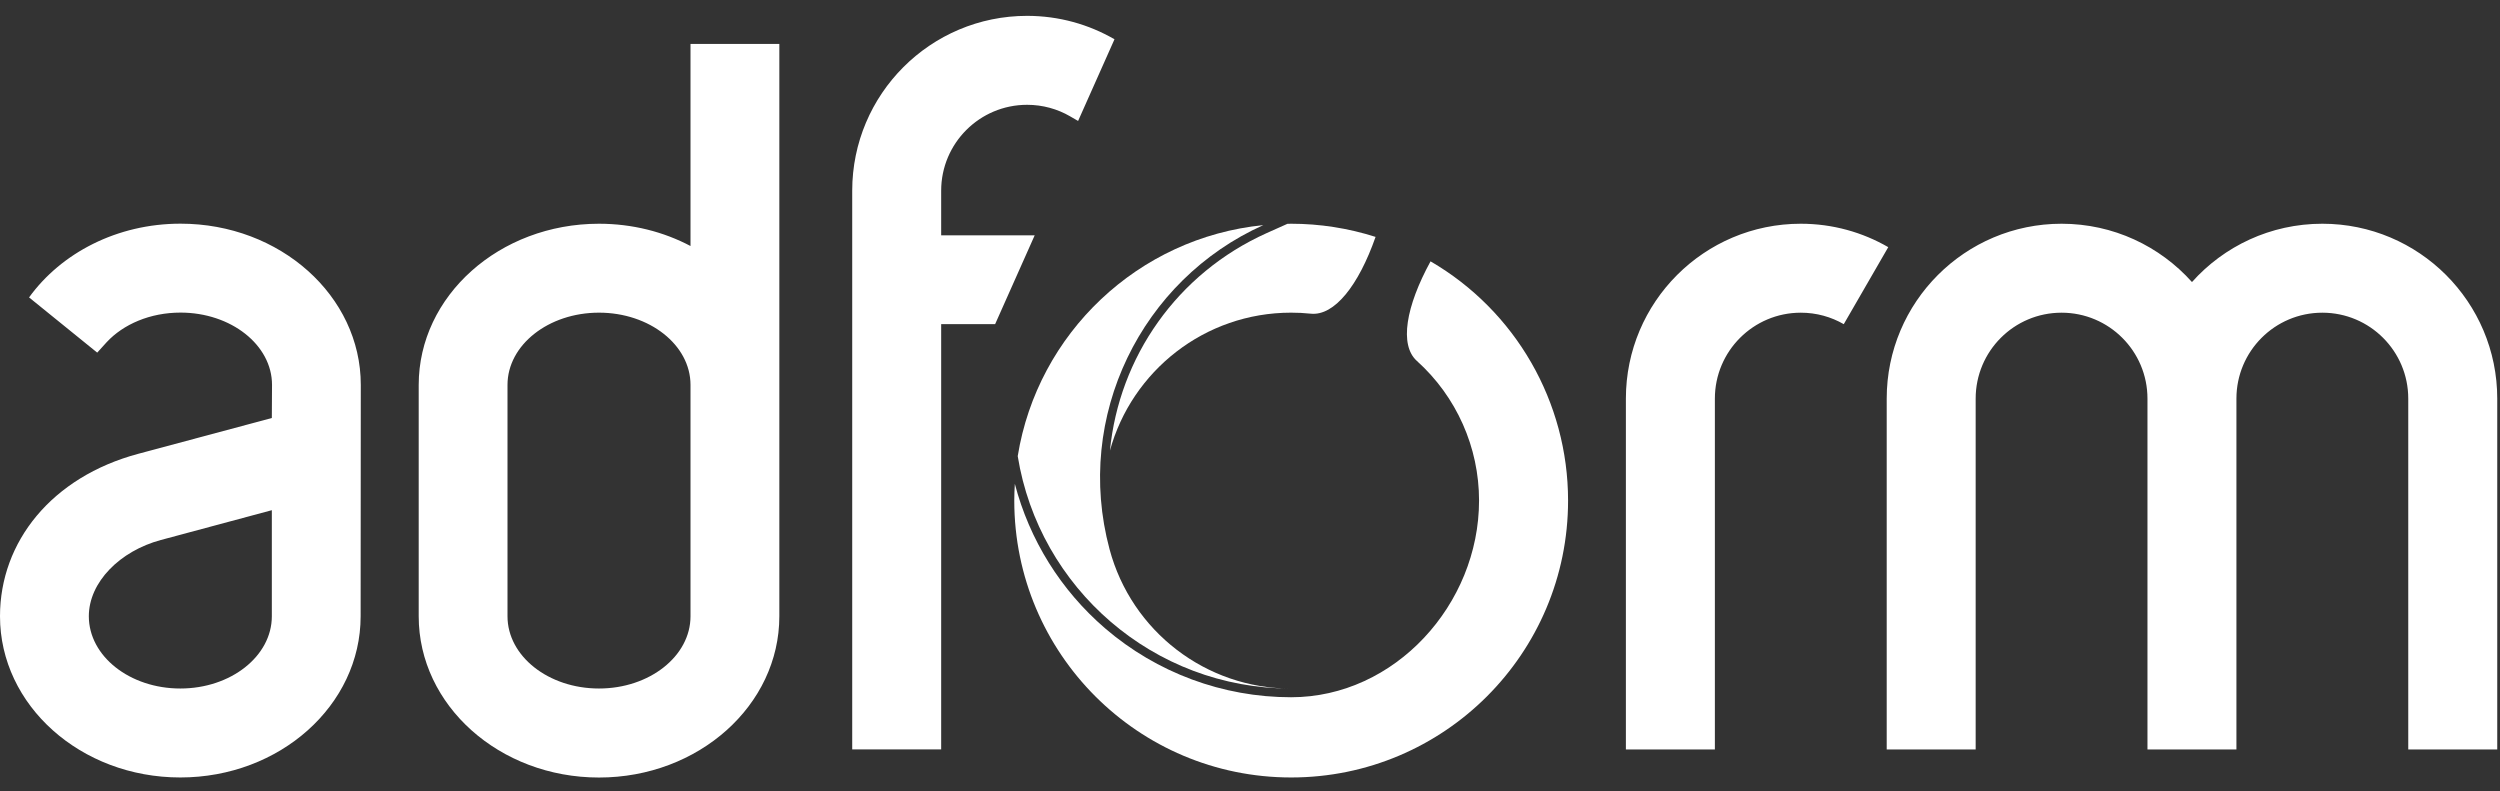
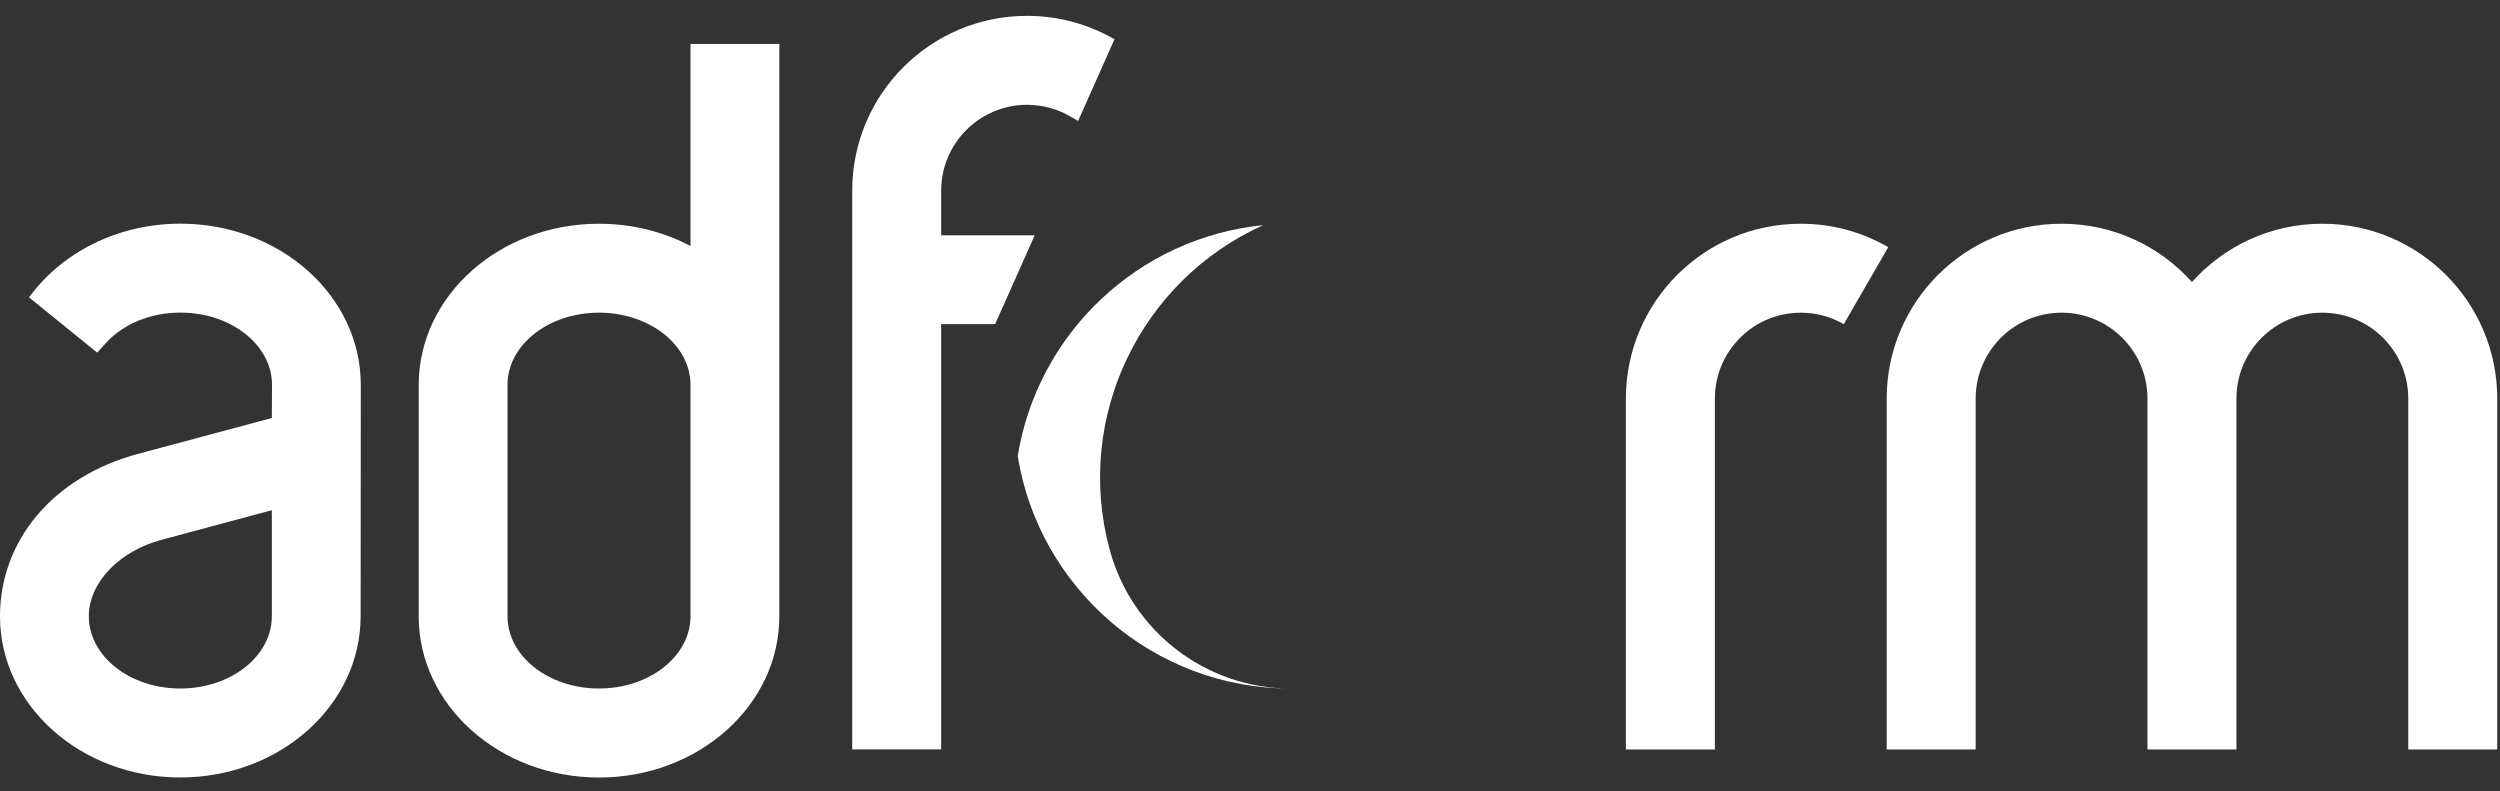
<svg xmlns="http://www.w3.org/2000/svg" width="79" height="25" viewBox="0 0 79 25" fill="none">
  <rect x="0" y="0" width="79" height="25" fill="#333333" stroke="none" />
  <path fill-rule="evenodd" clip-rule="evenodd" d="M58.263 10.244C57.864 10.013 57.4 9.881 56.905 9.881C55.406 9.881 54.19 11.097 54.19 12.596V23.683H51.378V12.596C51.378 9.544 53.853 7.07 56.905 7.07C57.912 7.07 58.855 7.34 59.669 7.81L58.263 10.244ZM69.266 8.913C70.277 7.781 71.749 7.07 73.386 7.07C76.438 7.07 78.913 9.544 78.913 12.596V23.683H76.101V12.596C76.101 11.097 74.887 9.881 73.386 9.881C71.886 9.881 70.671 11.097 70.671 12.596V23.683H67.86V12.596C67.86 11.097 66.645 9.881 65.145 9.881C63.644 9.881 62.431 11.097 62.431 12.596V23.683H59.62V12.596C59.62 9.544 62.095 7.07 65.146 7.07C66.783 7.07 68.254 7.781 69.267 8.913M33.814 3.675C33.415 3.444 32.951 3.312 32.456 3.312C30.957 3.312 29.741 4.527 29.741 6.027V7.437H32.696L31.446 10.243H29.741V23.682H26.93V6.027C26.93 2.976 29.404 0.501 32.456 0.501C33.463 0.501 34.406 0.771 35.218 1.241L34.068 3.822L33.813 3.675H33.814ZM0.918 9.399C1.932 7.996 3.697 7.068 5.704 7.068C8.851 7.068 11.401 9.349 11.401 12.163L11.396 19.474C11.396 22.286 8.845 24.568 5.697 24.568C2.549 24.568 0 22.288 0 19.474C0 17.117 1.639 15.072 4.37 14.34L8.59 13.209L8.596 12.162C8.596 10.901 7.301 9.878 5.704 9.878C4.745 9.878 3.897 10.246 3.37 10.814L3.072 11.143L0.918 9.398V9.399ZM8.59 16.124V19.474C8.59 20.734 7.295 21.757 5.698 21.757C4.101 21.757 2.807 20.735 2.807 19.474C2.807 18.394 3.792 17.411 5.083 17.064L8.59 16.122V16.124ZM21.82 1.389V7.774C20.972 7.326 19.984 7.07 18.928 7.07C15.782 7.07 13.231 9.35 13.231 12.165V19.475C13.231 22.288 15.782 24.57 18.928 24.57C22.075 24.57 24.627 22.289 24.627 19.475V1.389H21.821H21.82ZM21.82 12.163V19.474C21.82 20.734 20.525 21.757 18.928 21.757C17.331 21.757 16.037 20.735 16.037 19.474V12.163C16.037 10.903 17.331 9.88 18.928 9.88C20.525 9.88 21.82 10.901 21.82 12.163Z" fill="white" />
  <path fill-rule="evenodd" clip-rule="evenodd" d="M40.798 21.759C36.444 21.759 32.833 18.578 32.16 14.414C32.787 10.534 35.965 7.509 39.92 7.114C36.072 8.842 33.935 13.152 35.062 17.357C35.758 19.954 38.111 21.759 40.798 21.759Z" fill="white" />
-   <path fill-rule="evenodd" clip-rule="evenodd" d="M45.205 8.259C44.426 9.682 44.214 10.903 44.773 11.405C46.025 12.532 46.738 14.135 46.738 15.818C46.738 19.098 44.079 22.033 40.799 22.033H40.798C38.642 22.033 36.554 21.259 34.922 19.856C33.522 18.653 32.53 17.055 32.069 15.289C32.058 15.464 32.051 15.64 32.051 15.818C32.051 20.651 35.968 24.568 40.801 24.568C45.633 24.568 49.551 20.651 49.551 15.818C49.551 12.704 47.896 9.826 45.206 8.259H45.205Z" fill="white" />
-   <path fill-rule="evenodd" clip-rule="evenodd" d="M40.798 7.07C40.759 7.07 40.721 7.073 40.682 7.073L40.033 7.363C37.187 8.641 35.363 11.294 35.074 14.239C35.765 11.726 38.065 9.88 40.798 9.88C41.005 9.88 41.213 9.89 41.419 9.912C42.167 9.991 42.932 9.017 43.468 7.486C42.605 7.211 41.705 7.07 40.798 7.07Z" fill="white" />
</svg>